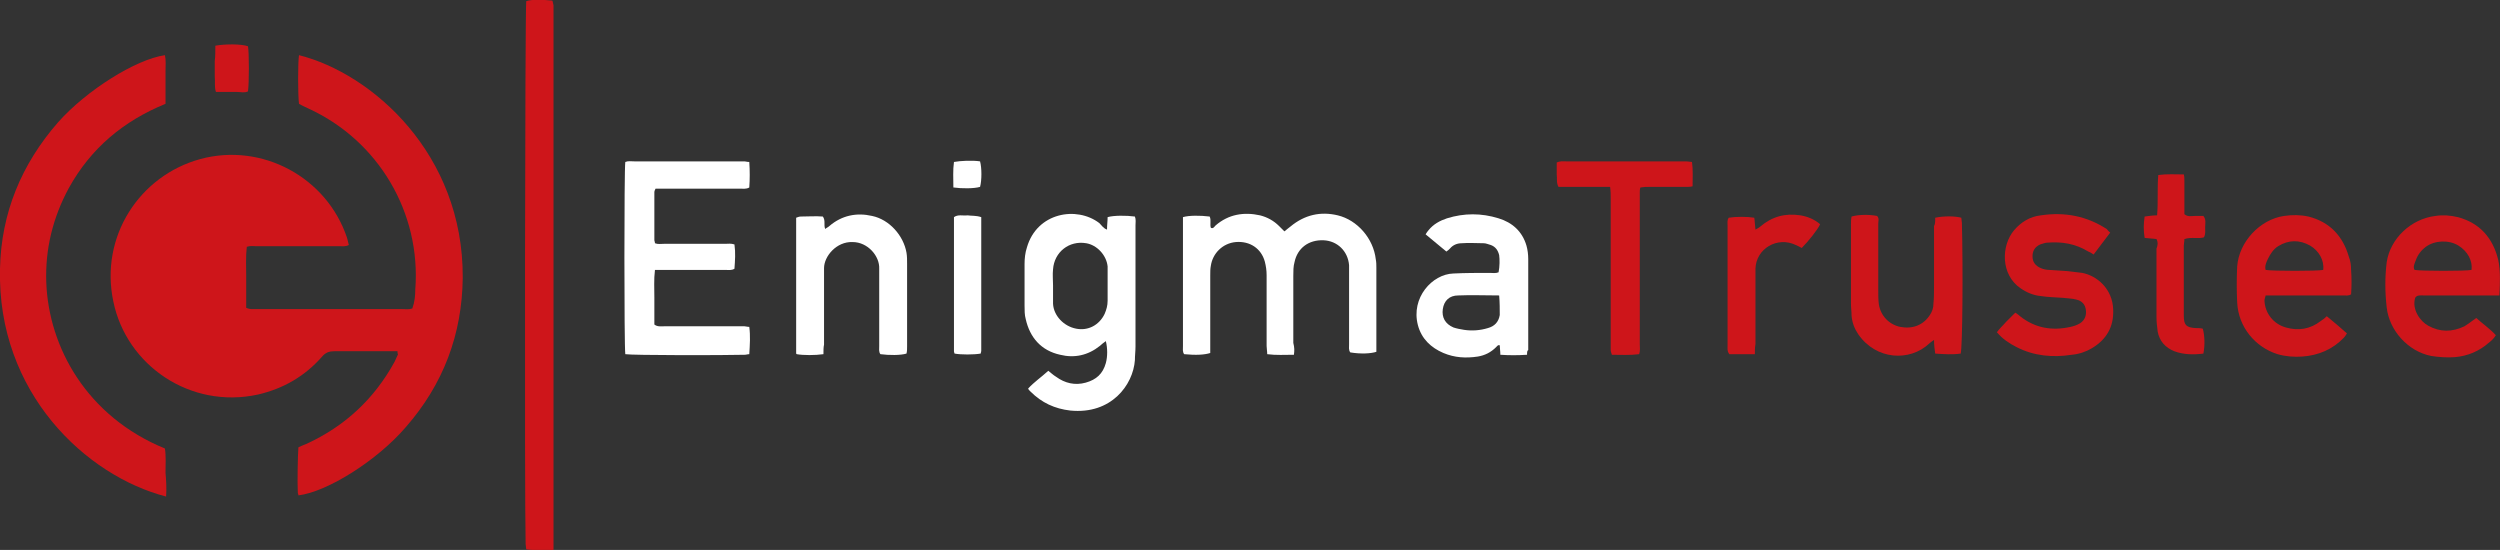
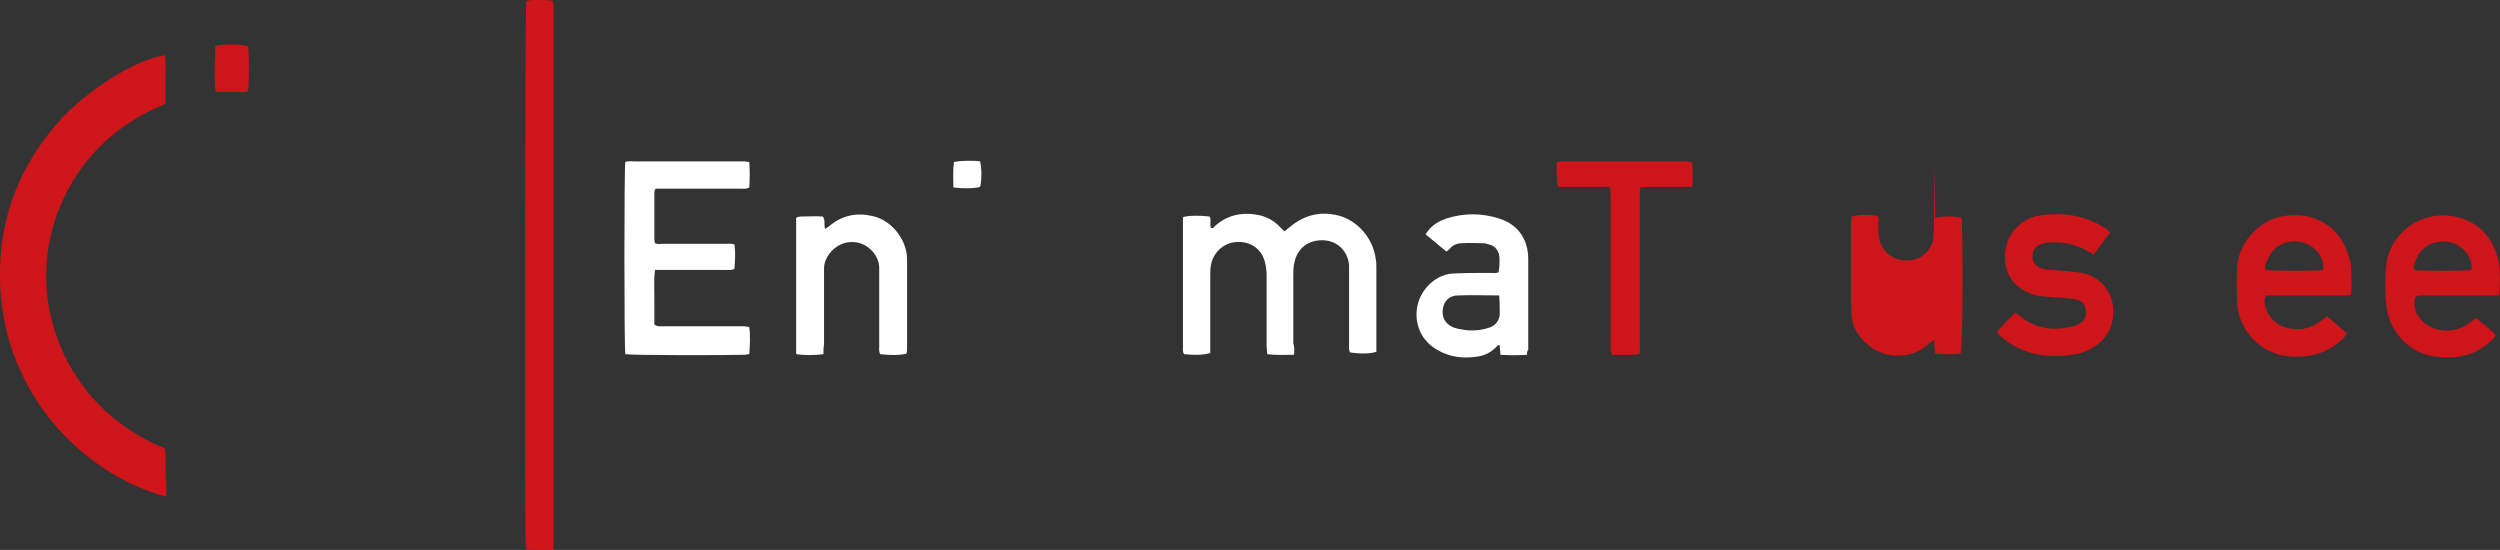
<svg xmlns="http://www.w3.org/2000/svg" version="1.1" id="Layer_1" x="0px" y="0px" viewBox="0 0 421.4 92.7" style="enable-background:new 0 0 421.4 92.7;" xml:space="preserve">
  <rect x="0" y="0" width="421.4" height="92.7" fill="#333333" stroke="none" />
  <style type="text/css">
	.st0{fill:#CE151A;}
	.st1{fill:#FFFFFF;}
</style>
  <g>
-     <path class="st0" d="M67,59.2c-0.4,0-0.8,0-1.2,0c-3.1,0-6.3,0-9.4,0c-0.9,0-1.5,0.2-2.1,0.9c-2.9,3.3-6.5,5.4-10.8,6.4   C32.1,69,21.3,61.6,19.1,50.8c-2.3-10.9,4.4-21.2,14.7-24c10.4-2.8,21.3,3.1,24.7,13.3c0.1,0.4,0.2,0.8,0.3,1.2   c-0.6,0.3-1.1,0.2-1.6,0.2c-4.7,0-9.3,0-14,0c-0.5,0-1-0.1-1.6,0.1c-0.2,1.7-0.1,3.4-0.1,5.1c0,1.7,0,3.4,0,5.2   c0.3,0.1,0.6,0.2,0.9,0.2c0.3,0,0.7,0,1,0c8.1,0,16.3,0,24.4,0c0.6,0,1.1,0.1,1.7-0.1c0.4-1.1,0.5-2.2,0.5-3.2   c1-12.9-6.2-25.1-18-30.5c-0.6-0.3-1.1-0.5-1.6-0.8c-0.2-1.4-0.2-7.1,0-8.2C62.7,12.4,78.1,25.9,78,46.8c-0.1,9.6-3.3,18-9.6,25.2   c-4.8,5.6-13.2,10.9-18.1,11.5c0-0.2-0.1-0.3-0.1-0.5c-0.1-1.5,0-6.6,0.1-7.6c0.4-0.2,0.9-0.4,1.4-0.6c6.5-3,11.4-7.6,14.8-13.8   c0.2-0.4,0.4-0.9,0.6-1.3C67,59.6,67,59.5,67,59.2z" />
    <path class="st0" d="M28,83.7C14.5,80.2-0.5,66.2,0,45.3c0.2-9.4,3.6-17.6,9.8-24.7c4.8-5.4,13.1-10.6,18-11.3   c0.2,0.9,0.1,1.8,0.1,2.7c0,0.9,0,1.8,0,2.7c0,0.9,0,1.8,0,2.8c-7.1,2.9-12.6,7.5-16.3,14.2c-2.7,5-4,10.3-3.8,15.9   c0.4,10.9,6.8,22.6,20,28c0.2,1.3,0.1,2.7,0.1,4.1C28,80.9,28.1,82.2,28,83.7z" />
    <path class="st0" d="M93.3,92.7c-1.6,0-3.1,0.1-4.6-0.1c0-0.3-0.1-0.6-0.1-0.9c-0.2-7.8-0.1-90,0.1-91.5c0.9-0.3,2.4-0.3,4.4-0.1   c0.1,0.2,0.1,0.5,0.2,0.8c0,0.3,0,0.7,0,1c0,29.6,0,59.3,0,88.9C93.3,91.4,93.3,91.9,93.3,92.7z" />
    <path class="st1" d="M218.1,59.8c-1.6,0-3,0.1-4.5-0.1c0-0.5-0.1-1-0.1-1.4c0-4,0-7.9,0-11.9c0-0.8-0.1-1.5-0.3-2.3   c-0.6-2.2-2.5-3.5-4.9-3.3c-2.2,0.2-3.9,1.9-4.2,4c-0.1,0.5-0.1,1-0.1,1.6c0,3.9,0,7.7,0,11.6c0,0.5,0,1,0,1.5   c-0.9,0.3-2.4,0.4-4.4,0.2c-0.3-0.4-0.2-0.9-0.2-1.4c0-4,0-8,0-12c0-2.8,0-5.5,0-8.3c0-0.5,0-0.9,0-1.4c1-0.3,2.9-0.3,4.5-0.1   c0.3,0.6,0,1.3,0.2,1.9c0.4,0.2,0.6-0.2,0.8-0.4c2.2-1.9,4.8-2.3,7.5-1.7c1.2,0.3,2.3,0.9,3.2,1.8c0.3,0.3,0.6,0.6,0.9,0.9   c0.4-0.3,0.7-0.6,1-0.8c2.4-2,5.1-2.6,8-1.9c3.3,0.8,6,3.9,6.4,7.4c0.1,0.5,0.1,1,0.1,1.4c0,4.5,0,9,0,13.4c0,0.3,0,0.6,0,0.8   c-0.9,0.3-2.6,0.4-4.4,0.1c-0.3-0.4-0.2-0.9-0.2-1.4c0-3.9,0-7.8,0-11.7c0-0.5,0-1.1,0-1.6c-0.2-2.4-2-4.1-4.3-4.2   c-2.5-0.1-4.4,1.3-4.9,3.7c-0.2,0.7-0.2,1.5-0.2,2.3c0,3.8,0,7.5,0,11.3C218.2,58.6,218.2,59.1,218.1,59.8z" />
-     <path class="st1" d="M186.6,38.7c0-0.8,0.1-1.4,0.1-2.1c1-0.3,3.2-0.3,4.6-0.1c0.2,0.5,0.1,1,0.1,1.5c0,6.8,0,13.6,0,20.4   c0,0.8-0.1,1.5-0.1,2.3c-0.3,4.2-4,9.2-10.9,8.5c-2.6-0.3-4.8-1.3-6.7-3.2c-0.1-0.1-0.2-0.2-0.3-0.3c0,0,0-0.1-0.1-0.2   c1-1.1,2.2-1.9,3.4-3c0.4,0.3,0.8,0.7,1.3,1c1.5,1.1,3.2,1.5,5,1c1.8-0.5,2.9-1.5,3.4-3.3c0.3-1.1,0.3-2.5,0-3.7   c-0.4,0.3-0.7,0.5-1,0.8c-2,1.6-4.3,2.1-6.7,1.5c-3.2-0.7-5.1-2.9-5.8-6c-0.2-0.7-0.2-1.5-0.2-2.3c0-2.3,0-4.7,0-7   c0-0.9,0.1-1.9,0.4-2.8c1.7-5.9,8.4-7,12.2-4.1C185.7,38,186,38.5,186.6,38.7z M177.5,48.1C177.5,48.1,177.5,48.1,177.5,48.1   c0,1,0,2.1,0,3.1c0.1,2,1.8,3.8,3.9,4.2c2,0.4,3.9-0.6,4.8-2.5c0.3-0.7,0.5-1.4,0.5-2.2c0-1.7,0-3.4,0-5.1c0-0.2,0-0.5,0-0.7   c-0.2-1.9-1.8-3.6-3.6-3.9c-2.9-0.5-5.4,1.5-5.6,4.4C177.4,46.3,177.5,47.2,177.5,48.1z" />
    <path class="st1" d="M105.4,59.7c-0.2-1.4-0.2-31.2,0-32.4c0.5-0.2,1-0.1,1.5-0.1c5.2,0,10.4,0,15.6,0c1,0,1.9,0,2.9,0   c0.3,0,0.5,0.1,0.9,0.1c0.1,1.5,0.1,2.9,0,4.3c-0.5,0.3-1.1,0.2-1.6,0.2c-4.2,0-8.4,0-12.6,0c-0.5,0-1,0-1.6,0   c-0.1,0.2-0.2,0.4-0.2,0.6c0,2.7,0,5.4,0,8.1c0,0.1,0.1,0.3,0.1,0.5c0.5,0.2,1,0.1,1.5,0.1c3.4,0,6.9,0,10.3,0c0.5,0,1-0.1,1.6,0.1   c0.2,1.4,0.1,2.7,0,4.1c-0.5,0.3-1,0.2-1.4,0.2c-3.5,0-7,0-10.4,0c-0.5,0-1,0-1.6,0c-0.2,1.6-0.1,3.2-0.1,4.7c0,1.5,0,3,0,4.5   c0.5,0.4,1.1,0.3,1.6,0.3c4.1,0,8.2,0,12.3,0c0.4,0,0.9,0,1.3,0c0.2,0,0.5,0.1,0.8,0.1c0.2,1.5,0.1,3,0,4.6c-0.3,0-0.5,0.1-0.8,0.1   C121.9,59.9,106.6,59.9,105.4,59.7z" />
    <path class="st1" d="M257.4,59.8c-1.6,0.1-3,0.1-4.5,0c0-0.6-0.1-1.1-0.1-1.6c-0.3-0.1-0.4,0.1-0.6,0.3c-0.9,0.9-1.9,1.4-3.1,1.6   c-2,0.3-3.9,0.2-5.8-0.6c-2.1-0.9-3.7-2.4-4.3-4.7c-1.2-4.6,2.4-8.6,6-8.7c2-0.1,4.1-0.1,6.1-0.1c0.5,0,1,0.1,1.5-0.1   c0.2-1,0.2-2.2,0.1-2.9c-0.2-0.8-0.6-1.4-1.4-1.7c-0.4-0.1-0.8-0.3-1.2-0.3c-1.2,0-2.5-0.1-3.7,0c-0.8,0-1.5,0.3-2,0.9   c-0.2,0.2-0.3,0.3-0.6,0.5c-1.2-1-2.3-1.9-3.5-2.9c0.2-0.3,0.3-0.5,0.5-0.7c0.8-1,1.9-1.6,3.1-2c2.9-0.9,5.8-0.9,8.7,0   c2.3,0.7,4,2.2,4.7,4.6c0.2,0.7,0.3,1.5,0.3,2.3c0,5.1,0,10.2,0,15.3C257.4,59.1,257.4,59.4,257.4,59.8z M252.7,49.8   c-2.4,0-4.7-0.1-6.9,0c-1.5,0-2.4,0.9-2.6,2.3c-0.2,1.4,0.4,2.5,1.8,3.1c0.6,0.2,1.2,0.3,1.8,0.4c1.3,0.2,2.7,0.1,4-0.3   c1.1-0.3,1.8-1,2-2.2C252.8,52.1,252.8,51,252.7,49.8z" />
    <path class="st0" d="M355.7,39.2c-1,1.3-1.8,2.4-2.8,3.7c-0.3-0.2-0.6-0.4-0.9-0.5c-2.1-1.3-4.4-1.7-6.9-1.5   c-0.4,0-0.8,0.2-1.2,0.3c-0.9,0.4-1.3,1.1-1.3,2c0,1,0.5,1.6,1.4,2c0.5,0.2,1,0.3,1.5,0.3c1,0.1,2,0.1,3,0.2   c0.9,0.1,1.7,0.2,2.5,0.3c2.5,0.5,5.1,2.7,5.2,6.2c0.1,2.9-1.1,5-3.6,6.5c-1,0.6-2.2,1-3.4,1.1c-3.2,0.5-6.4,0.2-9.3-1.3   c-1.2-0.6-2.4-1.4-3.3-2.5c0.4-0.6,1-1.1,1.5-1.7c0.5-0.5,1-1,1.6-1.6c0.3,0.2,0.6,0.4,0.8,0.6c2.5,2,5.4,2.5,8.5,1.8   c0.5-0.1,1.1-0.3,1.6-0.6c0.8-0.5,1.1-1.3,1-2.2c-0.1-1-0.7-1.6-1.6-1.8c-0.7-0.2-1.5-0.2-2.3-0.3c-1.2-0.1-2.5-0.1-3.7-0.3   c-1.2-0.1-2.4-0.6-3.4-1.3c-3.4-2.3-3.3-7.2-1.1-9.8c1.2-1.4,2.7-2.3,4.5-2.5c4-0.6,7.7,0.1,11.1,2.3   C355.3,38.8,355.4,39,355.7,39.2z" />
    <path class="st1" d="M138.8,59.7c-1.4,0.2-3.4,0.2-4.5,0c0,0-0.1-0.1-0.1-0.1c0,0,0-0.1,0-0.1c0-7.2,0-14.5,0-21.7   c0-0.3,0-0.7,0-1.1c0.3-0.1,0.5-0.2,0.8-0.2c1.2,0,2.5-0.1,3.7,0c0.5,0.7,0.1,1.4,0.4,2.1c0.2-0.2,0.5-0.3,0.7-0.5   c2.1-1.8,4.6-2.3,7.2-1.7c2.9,0.6,5.3,3.3,5.8,6.2c0.1,0.6,0.1,1.2,0.1,1.9c0,4.6,0,9.2,0,13.9c0,0.4,0,0.8-0.1,1.2   c-1,0.3-2.9,0.3-4.4,0.1c-0.3-0.4-0.2-0.9-0.2-1.4c0-4,0-7.9,0-11.9c0-0.4,0-0.8,0-1.1c0.1-2.1-1.9-4.5-4.5-4.5   c-2.7-0.1-4.8,2.4-4.8,4.4c0,0.4,0,0.9,0,1.3c0,3.9,0,7.7,0,11.6C138.8,58.5,138.8,59.1,138.8,59.7z" />
-     <path class="st0" d="M326.2,36.7c1.4-0.3,3.3-0.3,4.4,0c0,0.3,0.1,0.6,0.1,0.9c0.2,7.9,0.1,20.7-0.2,22c-1.4,0.2-2.8,0.1-4.3,0   c-0.1-0.7-0.2-1.4-0.2-2.3c-0.3,0.2-0.6,0.4-0.8,0.6c-3.3,3.1-9,2.8-12-1.6c-0.6-0.9-1-1.9-1.1-3.1c0-0.7-0.1-1.3-0.1-2   c0-4.4,0-8.9,0-13.3c0-0.5,0-0.9,0.1-1.4c1-0.3,2.8-0.4,4.3-0.1c0.4,0.4,0.2,0.9,0.2,1.3c0,3.8,0,7.5,0,11.3c0,0.8,0,1.5,0.1,2.3   c0.3,1.9,1.7,3.4,3.6,3.8c2.1,0.4,3.9-0.3,5-2c0.4-0.6,0.6-1.2,0.6-1.9c0.1-1,0.1-2,0.1-3c0-3.4,0-6.8,0-10.1   C326.2,37.8,326.2,37.3,326.2,36.7z" />
+     <path class="st0" d="M326.2,36.7c1.4-0.3,3.3-0.3,4.4,0c0,0.3,0.1,0.6,0.1,0.9c0.2,7.9,0.1,20.7-0.2,22c-1.4,0.2-2.8,0.1-4.3,0   c-0.1-0.7-0.2-1.4-0.2-2.3c-0.3,0.2-0.6,0.4-0.8,0.6c-3.3,3.1-9,2.8-12-1.6c-0.6-0.9-1-1.9-1.1-3.1c0-0.7-0.1-1.3-0.1-2   c0-4.4,0-8.9,0-13.3c0-0.5,0-0.9,0.1-1.4c1-0.3,2.8-0.4,4.3-0.1c0.4,0.4,0.2,0.9,0.2,1.3c0,0.8,0,1.5,0.1,2.3   c0.3,1.9,1.7,3.4,3.6,3.8c2.1,0.4,3.9-0.3,5-2c0.4-0.6,0.6-1.2,0.6-1.9c0.1-1,0.1-2,0.1-3c0-3.4,0-6.8,0-10.1   C326.2,37.8,326.2,37.3,326.2,36.7z" />
    <path class="st0" d="M271.4,31.5c-3,0-5.9,0-8.7,0c-0.4-0.7-0.2-1.5-0.3-2.1c0-0.7,0-1.3,0-2c0.6-0.3,1.1-0.2,1.6-0.2   c4.3,0,8.7,0,13,0c2.2,0,4.5,0,6.7,0c0.5,0,0.9,0,1.5,0.1c0.2,1.4,0.1,2.7,0.1,4.1c-0.4,0.1-0.7,0.1-1,0.1c-2.1,0-4.2,0-6.3,0   c-0.5,0-0.9,0-1.5,0.1c-0.1,0.3-0.1,0.6-0.1,0.9c0,0.5,0,1,0,1.4c0,8,0,16.1,0,24.1c0,0.6,0.1,1.1-0.1,1.7   c-1.6,0.2-3.1,0.1-4.6,0.1c-0.1-0.3-0.2-0.6-0.2-0.8c0-0.5,0-1,0-1.4c0-8,0-16.1,0-24.1C271.5,32.8,271.5,32.2,271.4,31.5z" />
-     <path class="st0" d="M363.5,40.3c-0.6-0.1-1.3-0.1-2-0.2c-0.2-1.2-0.2-2.4,0-3.6c0.7-0.1,1.4-0.2,2.1-0.2c0.2-2.3,0-4.5,0.2-6.8   c1.5-0.2,2.9-0.1,4.3-0.1c0.1,0.4,0.1,0.7,0.1,1c0,1.4,0,2.9,0,4.3c0,0.5,0,0.9,0,1.4c0.6,0.5,1.2,0.3,1.7,0.3c0.5,0,1,0,1.5,0   c0.5,0.6,0.3,1.3,0.3,1.9c0,0.6,0.1,1.1-0.2,1.7c-1,0.3-2.1-0.1-3.3,0.3c0,0.4-0.1,0.8-0.1,1.1c0,3.9,0,7.8,0,11.7c0,0,0,0.1,0,0.1   c0,1.6,0.4,2,2,2.1c0.4,0,0.8,0,1.2,0.1c0.3,1,0.4,2.8,0.1,4.2c-1.6,0.2-3.3,0.2-4.9-0.4c-1.5-0.6-2.5-1.7-2.8-3.3   c-0.1-0.8-0.2-1.6-0.2-2.4c0-3.9,0-7.7,0-11.6C363.7,41.4,363.8,40.9,363.5,40.3z" />
-     <path class="st0" d="M295.8,59.7c-1.6,0-2.9,0-4.3,0c-0.4-0.5-0.3-1-0.3-1.5c0-3.7,0-7.4,0-11.1c0-3,0-6,0-9c0-0.5-0.1-1,0.2-1.4   c1.2-0.2,3.1-0.2,4.3,0c0.1,0.6,0.1,1.3,0.2,2c0.3-0.2,0.6-0.3,0.8-0.5c2-1.7,4.2-2.3,6.8-1.9c1.2,0.2,2.4,0.7,3.3,1.5   c-0.4,0.9-2,2.9-3.1,4c-0.3-0.2-0.6-0.3-1-0.5c-3.1-1.5-6.7,0.6-6.8,4c0,0.5,0,1,0,1.6c0,3.7,0,7.4,0,11.1   C295.8,58.6,295.8,59.1,295.8,59.7z" />
-     <path class="st1" d="M165.4,36.6c0,7.6,0,15.1,0,22.5c0,0.2-0.1,0.4-0.1,0.5c-1.2,0.2-3.3,0.2-4.4,0c0-0.1-0.1-0.2-0.1-0.4   c0-7.5,0-15,0-22.6c0.7-0.5,1.5-0.2,2.3-0.3C163.7,36.4,164.5,36.3,165.4,36.6z" />
    <path class="st0" d="M36.3,7.7c1.7-0.3,4.4-0.3,5.5,0.1c0.2,1.1,0.2,6.2,0,7.6c-0.6,0.3-1.2,0.1-1.8,0.1c-0.6,0-1.1,0-1.7,0   c-0.6,0-1.2,0-1.9,0c-0.3-0.9-0.1-1.7-0.2-2.6c0-0.9,0-1.7,0-2.6C36.3,9.5,36.3,8.6,36.3,7.7z" />
    <path class="st1" d="M160.7,31.6c0-1.5-0.1-2.9,0.1-4.3c1.1-0.2,3.1-0.3,4.4-0.1c0.3,1.1,0.3,3.2,0,4.3   C164.2,31.8,162.1,31.8,160.7,31.6z" />
    <path class="st0" d="M408.5,49.8c3.7,0,7.4,0,11.1,0c0.5,0,1,0,1.7,0c0.1-2.2,0.2-4.1-0.2-6c-0.9-3.7-3.1-6.2-6.8-7.2   c-1.3-0.3-2.5-0.4-3.8-0.2c-4.1,0.5-7.6,3.8-8.2,7.8c-0.3,2.5-0.3,5,0,7.6c0.4,3.8,3.5,7.4,7.5,8.2c1.3,0.2,2.7,0.3,4,0.2   c2.2-0.2,4.1-1,5.8-2.5c0.4-0.3,0.8-0.7,1.1-1.2c-1-1.1-2.2-1.9-3.3-2.9c-0.3,0.2-0.5,0.4-0.7,0.5c-0.4,0.3-0.8,0.6-1.3,0.9   c-2.1,1-4.1,1-6.1-0.1c-1.3-0.7-2.8-2.7-2.2-4.7C407.4,49.7,408,49.8,408.5,49.8z M407.2,43.9c0.3-0.9,0.9-1.7,1.7-2.3   c1.5-1.1,3.9-1.2,5.5-0.2c1.6,1,2.4,2.6,2.2,4.1c-1.1,0.2-8.2,0.2-9.6,0C406.7,45,407,44.4,407.2,43.9z" />
    <path class="st0" d="M383.6,49.8c3.8,0,7.5,0,11.3,0c0.5,0,1,0.1,1.4-0.2c0.1-1.4,0.1-2.7,0-4.1c0-0.8-0.1-1.5-0.4-2.3   c-1-3.4-3.2-5.8-6.8-6.7c-1.4-0.3-2.7-0.3-4.1-0.1c-4.1,0.6-7.6,4.4-7.9,8.5c-0.1,2-0.1,4.1,0,6.1c0.2,4.1,3,7.5,6.8,8.7   c1.4,0.4,2.8,0.5,4.2,0.4c2.7-0.2,5.1-1.2,7-3.2c0.2-0.2,0.3-0.4,0.5-0.7c-1.1-1-2.2-1.9-3.4-2.9c-0.4,0.4-0.7,0.6-1,0.8   c-1.8,1.4-3.8,1.7-5.9,1.1c-2.1-0.6-3.5-2.4-3.6-4.5c0-0.3,0.1-0.5,0.2-0.9C382.5,49.8,383.1,49.8,383.6,49.8z M382.3,43.6   c0.4-0.8,0.9-1.6,1.7-2.1c1.8-1.1,3.6-1.1,5.4-0.1c1.5,0.9,2.4,2.5,2.2,4.1c-1.1,0.2-8.4,0.2-9.7,0C381.7,44.9,382,44.2,382.3,43.6   z" />
  </g>
</svg>